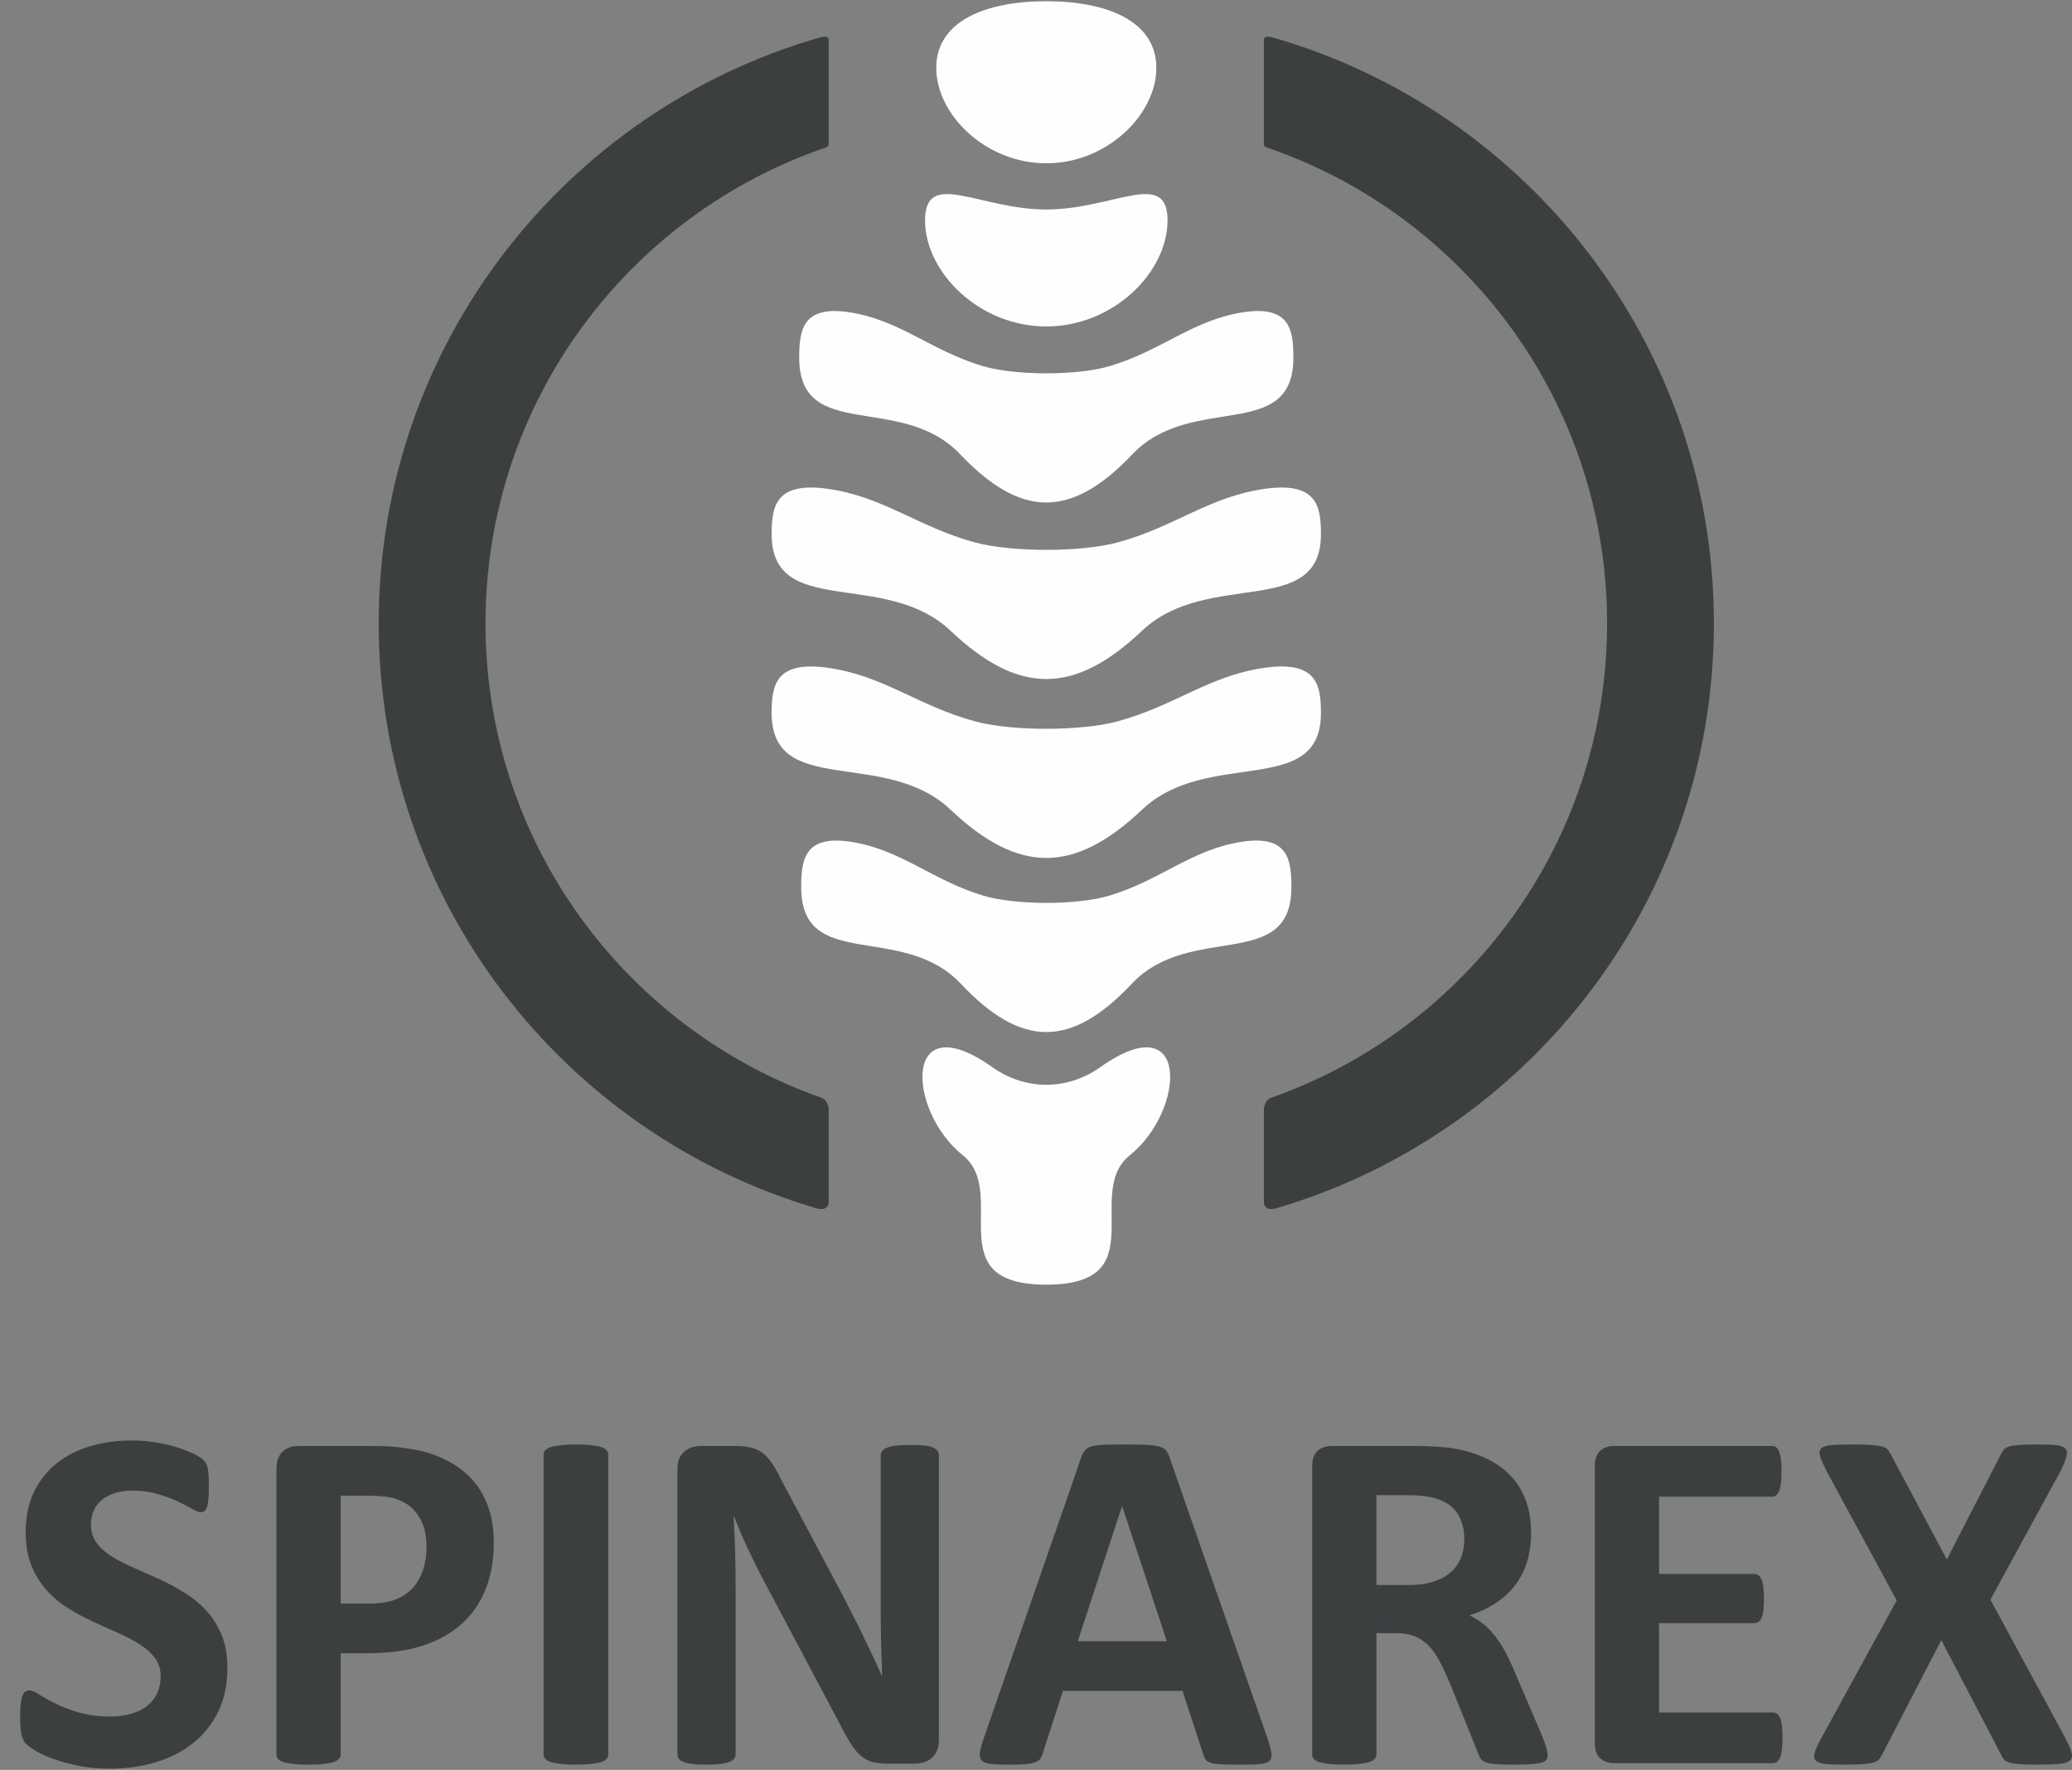
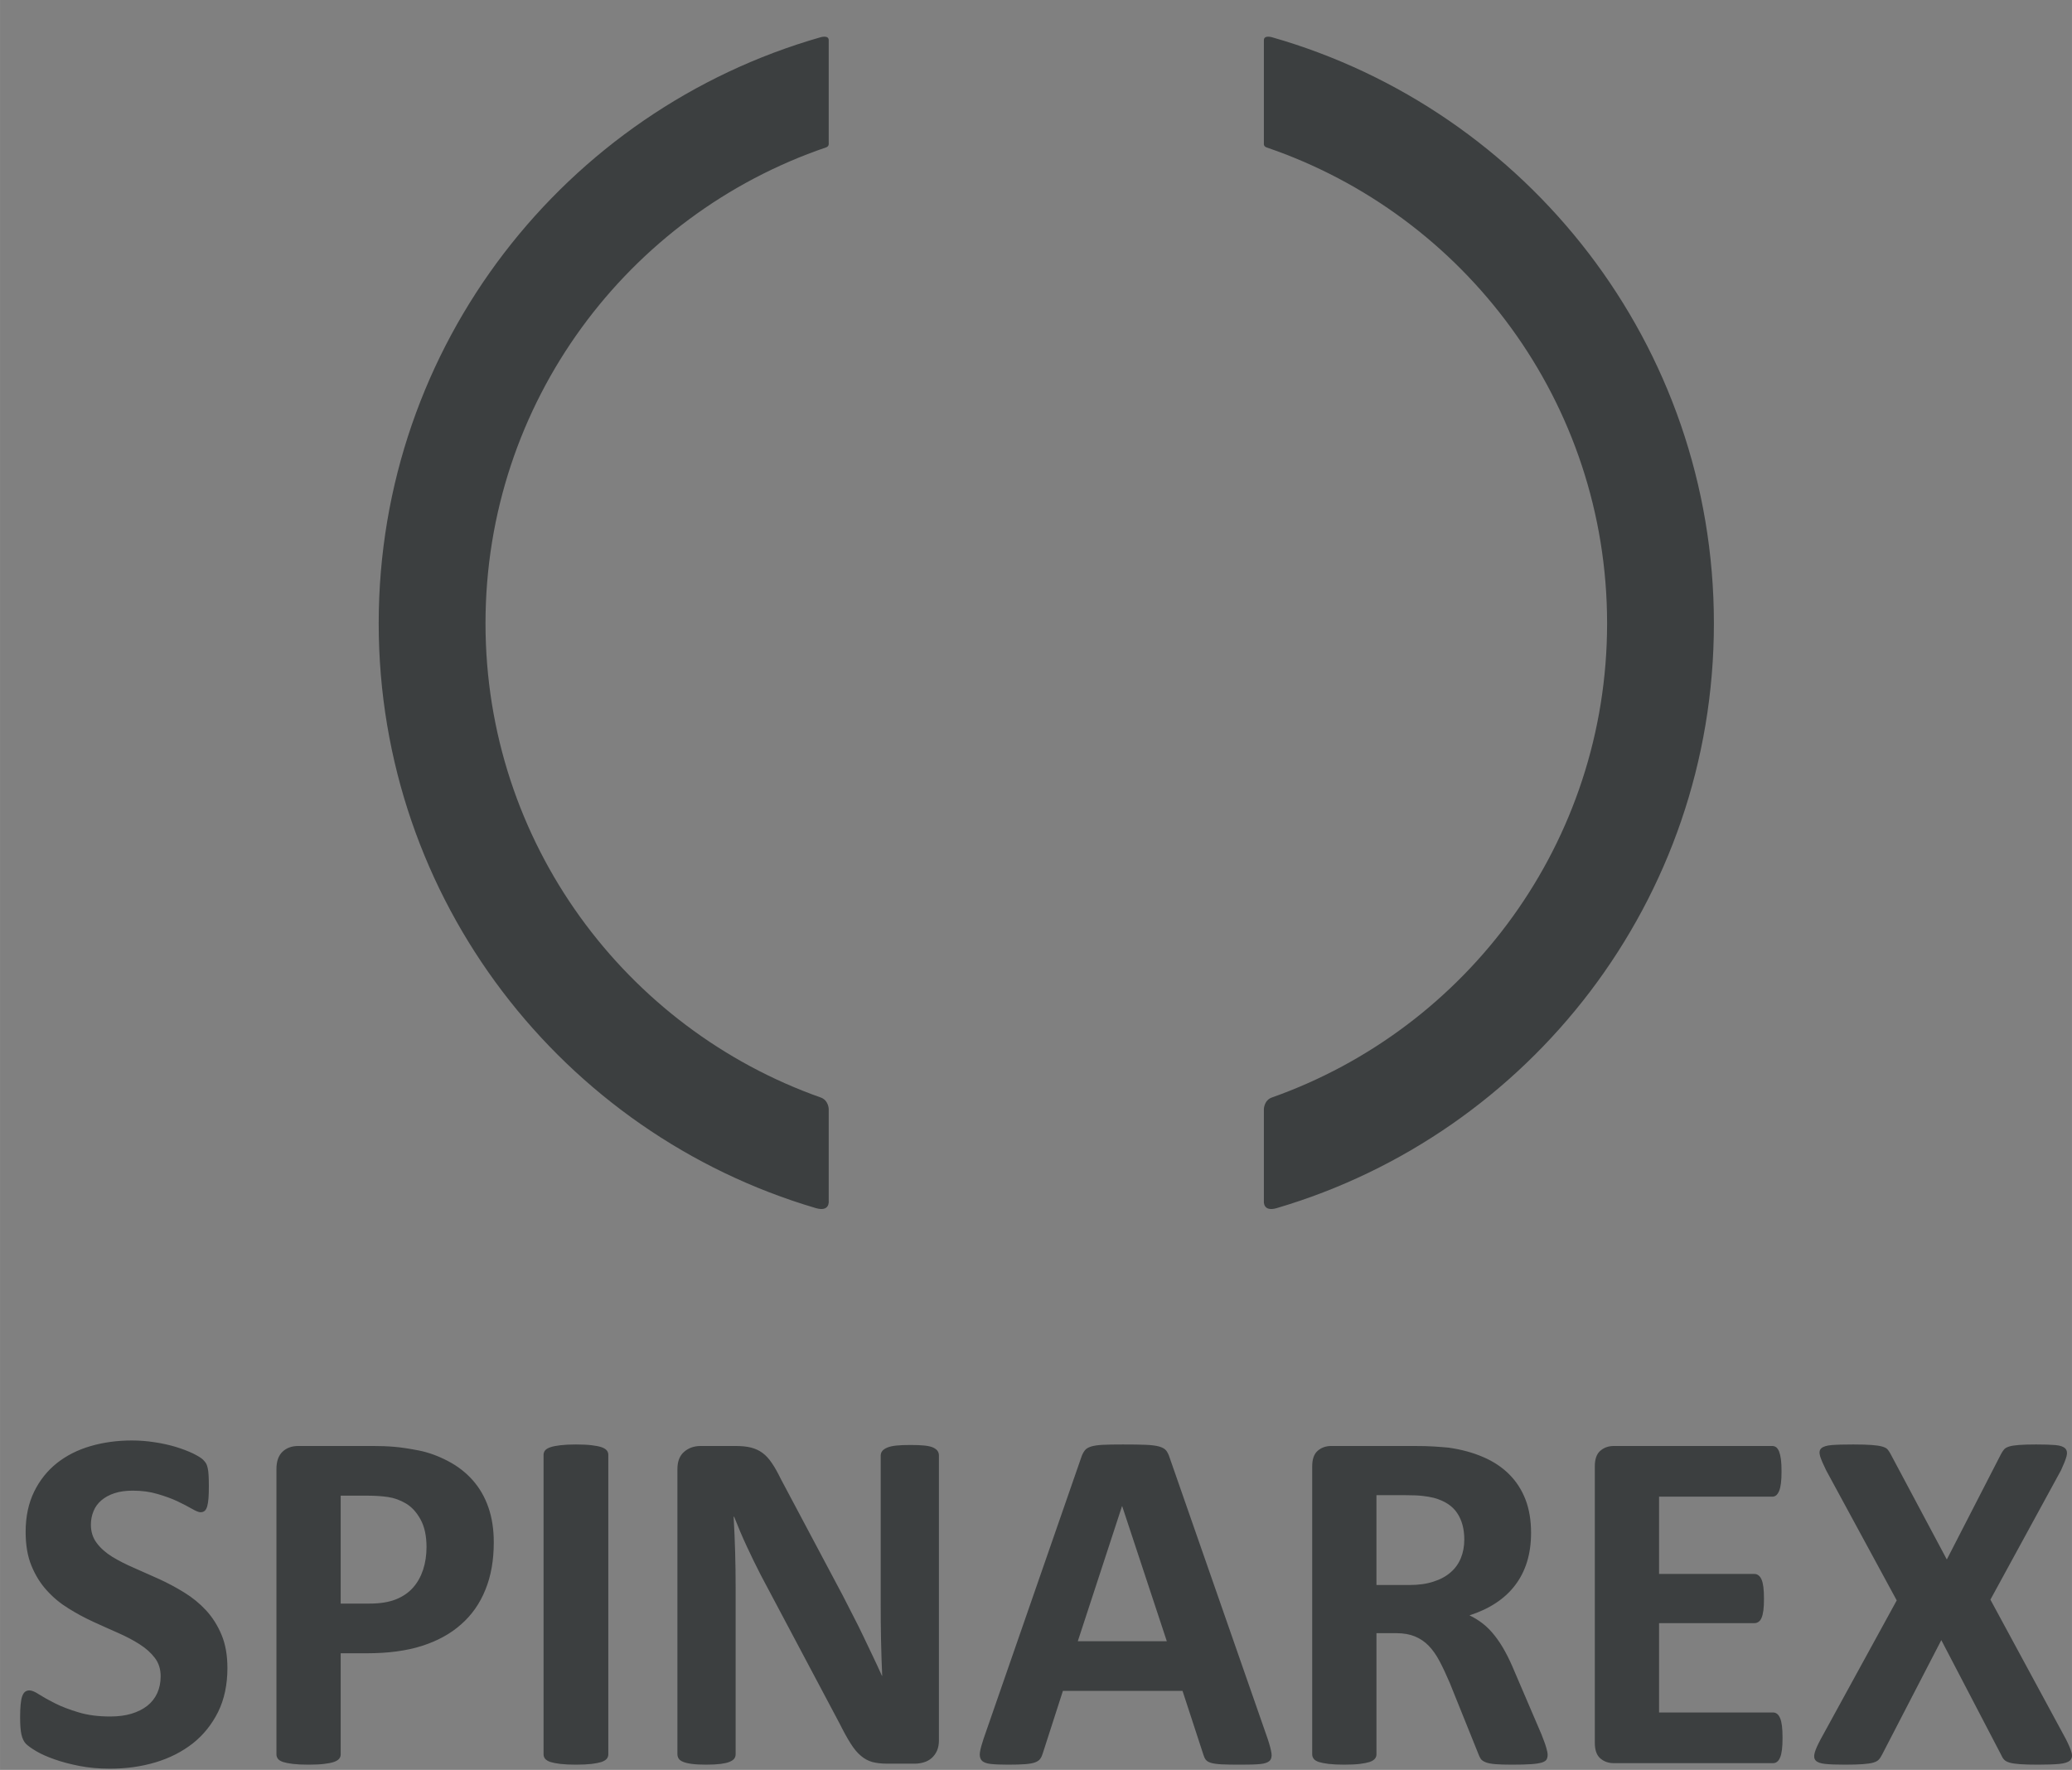
<svg xmlns="http://www.w3.org/2000/svg" xml:space="preserve" width="36.336mm" height="31.044mm" version="1.1" style="shape-rendering:geometricPrecision; text-rendering:geometricPrecision; image-rendering:optimizeQuality; fill-rule:evenodd; clip-rule:evenodd" viewBox="0 0 3633.6 3104.44">
  <rect x="0" y="0" width="3633.6" height="3104.44" fill="#808080" stroke="none" />
  <defs>
    <style type="text/css">
   
    .fil0 {fill:#FEFEFE}
    .fil1 {fill:#3C3F40}
   
  </style>
  </defs>
  <g id="Warstwa_x0020_1">
-     <path class="fil0" d="M1834.87 2.14c106.56,0 192.96,34.87 192.96,116.88 0,81.96 -86.4,167.4 -192.96,167.4 -106.58,0 -192.98,-85.44 -192.98,-167.4 0,-82.01 86.4,-116.88 192.98,-116.88zm-151.24 794.46c-103.52,-109.01 -283.35,-18.98 -282.1,-170.94 0.36,-44.83 4.77,-90.69 87.74,-77.98 89.27,13.67 142.49,66.96 233.71,94.3 28.57,8.57 70.23,12.85 111.89,12.83 41.66,0.02 83.3,-4.26 111.88,-12.83 91.2,-27.34 144.43,-80.63 233.73,-94.3 82.95,-12.71 87.34,33.15 87.72,77.98 1.26,151.96 -178.56,61.93 -282.12,170.94 -53.82,56.65 -102.58,84.78 -151.21,84.78 -48.63,0 -97.4,-28.13 -151.24,-84.78zm151.24 -429.14c117.43,0 212.64,-72.04 212.64,19.09 0,91.13 -95.21,186.07 -212.64,186.07 -117.44,0 -212.65,-94.94 -212.65,-186.07 0,-91.13 95.21,-19.09 212.65,-19.09zm-168.1 738.74c-115.07,-109 -314.96,-18.98 -313.57,-170.92 0.43,-44.85 5.31,-90.7 97.51,-78.01 99.26,13.72 158.41,67 259.8,94.33 31.75,8.54 78.07,12.84 124.36,12.84 46.3,0 92.59,-4.3 124.36,-12.84 101.39,-27.33 160.55,-80.61 259.78,-94.33 92.22,-12.69 97.11,33.16 97.51,78.01 1.38,151.94 -198.49,61.92 -313.56,170.92 -59.82,56.67 -114.03,84.79 -168.09,84.81 -54.06,-0.02 -108.27,-28.14 -168.1,-84.81zm0 313.85c-115.07,-109 -314.96,-18.98 -313.57,-170.92 0.43,-44.84 5.31,-90.71 97.51,-77.99 99.26,13.68 158.41,66.97 259.8,94.29 31.75,8.58 78.07,12.87 124.36,12.85 46.3,0.02 92.59,-4.27 124.36,-12.85 101.39,-27.32 160.55,-80.61 259.78,-94.29 92.22,-12.72 97.11,33.15 97.51,77.99 1.38,151.94 -198.49,61.92 -313.56,170.92 -59.82,56.65 -114.03,84.76 -168.09,84.79 -54.06,-0.03 -108.27,-28.14 -168.1,-84.79zm18.1 305.37c-102.72,-109.01 -281.11,-18.99 -279.84,-170.92 0.34,-44.85 4.71,-90.7 87.01,-77.99 88.57,13.68 141.36,66.97 231.84,94.3 28.34,8.57 69.66,12.85 110.99,12.84 41.3,0.01 82.64,-4.27 110.97,-12.84 90.48,-27.33 143.29,-80.62 231.87,-94.3 82.3,-12.71 86.64,33.14 87.01,77.99 1.24,151.93 -177.15,61.91 -279.85,170.92 -53.36,56.65 -101.76,84.79 -150,84.79 -48.26,0 -96.63,-28.14 -150,-84.79zm150 527.89c-191.74,0 -64.16,-161.16 -146.54,-227.03 -97.54,-78.06 -106.47,-266.59 51.77,-154.51 29.12,20.62 61.93,30.94 94.77,30.94 32.81,0 65.64,-10.32 94.75,-30.94 158.26,-112.08 149.31,76.45 51.76,154.51 -82.34,65.87 45.23,227.03 -146.51,227.03z" />
    <path class="fil1" d="M1430.47 2118.95c-443,-130.57 -766.37,-540.26 -766.37,-1025.57 0,-488.43 327.59,-900.3 775.01,-1028.06 0,0 14.18,-4.29 14.18,5.11l0 181.3c0,0 0.95,4.91 -4.85,6.89 -347.26,118.41 -597.04,447.41 -597.04,834.76 0,384 245.42,710.58 587.93,831.65 13.49,4.76 13.96,19.98 13.96,19.98l0 161.99c0,0.31 1.86,19.23 -22.82,11.95zm808.8 0c442.98,-130.57 766.36,-540.26 766.36,-1025.57 0,-488.43 -327.58,-900.3 -775,-1028.06 0,0 -14.19,-4.29 -14.19,5.11l0 181.3c0,0 -0.97,4.91 4.83,6.89 347.28,118.41 597.06,447.41 597.06,834.76 0,384 -245.43,710.58 -587.94,831.65 -13.46,4.76 -13.95,19.98 -13.95,19.98l0 161.99c0,0.31 -1.88,19.23 22.83,11.95zm-1840.48 806.69c0,29.35 -5.42,54.89 -16.29,77.03 -10.98,22 -25.66,40.34 -44.29,55.16 -18.79,14.69 -40.49,25.82 -65.43,33.3 -24.96,7.49 -51.65,11.16 -80.11,11.16 -19.22,0 -36.97,-1.61 -53.56,-4.84 -16.41,-3.24 -30.95,-7.05 -43.56,-11.59 -12.61,-4.41 -23.18,-9.1 -31.7,-14.09 -8.5,-4.98 -14.52,-9.39 -18.34,-13.04 -3.65,-3.84 -6.31,-9.26 -7.92,-16.32 -1.6,-7.02 -2.33,-16.99 -2.33,-30.22 0,-8.94 0.29,-16.27 0.87,-22.29 0.58,-6.01 1.46,-10.83 2.77,-14.66 1.32,-3.68 3.1,-6.32 5.15,-7.93 2.19,-1.6 4.7,-2.33 7.62,-2.33 3.98,0 9.69,2.33 17.03,7.18 7.34,4.67 16.72,9.97 28.17,15.68 11.44,5.74 25.25,11.01 41.22,15.71 15.85,4.84 34.34,7.18 55.31,7.18 13.8,0 26.12,-1.6 36.99,-4.82 10.97,-3.39 20.23,-7.92 27.86,-13.95 7.62,-6 13.36,-13.35 17.45,-22.15 3.97,-8.81 6.01,-18.62 6.01,-29.49 0,-12.61 -3.37,-23.49 -10.26,-32.43 -6.91,-9.09 -15.84,-17.02 -26.99,-24.05 -11.01,-7.05 -23.62,-13.67 -37.7,-19.83 -13.95,-6.16 -28.46,-12.61 -43.43,-19.5 -14.96,-6.9 -29.5,-14.66 -43.43,-23.46 -14.1,-8.66 -26.71,-19.08 -37.69,-31.27 -11.16,-12.16 -20.11,-26.54 -27,-43.27 -6.9,-16.56 -10.29,-36.53 -10.29,-59.68 0,-26.57 5,-50.05 14.83,-70.3 9.84,-20.1 23.19,-36.83 39.9,-50.17 16.89,-13.36 36.54,-23.33 59.27,-29.93 22.74,-6.61 46.95,-9.83 72.49,-9.83 13.05,0 26.26,1.01 39.47,3.07 13.18,1.9 25.52,4.7 36.95,8.08 11.46,3.51 21.56,7.33 30.53,11.58 8.79,4.41 14.66,7.93 17.59,10.86 2.78,2.79 4.7,5.3 5.72,7.2 1.04,2.06 1.91,4.69 2.64,8.06 0.73,3.23 1.19,7.33 1.48,12.47 0.29,4.99 0.44,11.15 0.44,18.63 0,8.22 -0.15,15.26 -0.59,20.97 -0.45,5.75 -1.18,10.43 -2.2,14.23 -1.02,3.69 -2.5,6.46 -4.26,8.08 -1.9,1.76 -4.4,2.64 -7.62,2.64 -3.1,0 -8.09,-2.05 -14.97,-6.01 -6.9,-3.96 -15.4,-8.36 -25.39,-13.19 -10.12,-4.71 -21.71,-8.97 -34.92,-12.77 -13.2,-3.97 -27.58,-5.88 -43.41,-5.88 -12.33,0 -23.04,1.47 -32.29,4.54 -9.08,2.95 -16.71,7.21 -22.87,12.48 -6.16,5.27 -10.86,11.59 -13.78,19.07 -3.1,7.49 -4.56,15.4 -4.56,23.63 0,12.32 3.39,23.03 10.12,31.97 6.76,9.1 15.84,17.17 27.14,24.21 11.3,6.89 24.21,13.49 38.57,19.65 14.23,6.18 28.9,12.76 43.89,19.53 14.95,6.89 29.63,14.65 43.85,23.47 14.38,8.8 27.15,19.22 38.44,31.38 11.16,12.21 20.25,26.41 27.14,43.01 6.9,16.42 10.27,35.8 10.27,58.08zm467.12 -220.35c0,31.39 -4.82,58.98 -14.67,83.03 -9.68,24.21 -23.91,44.45 -42.68,60.89 -18.63,16.58 -41.52,29.05 -68.66,37.71 -27.14,8.65 -59.14,12.91 -95.95,12.91l-46.51 0 0 177.37c0,2.95 -0.88,5.43 -2.79,7.78 -1.91,2.19 -4.98,4.09 -9.25,5.57 -4.25,1.46 -9.96,2.49 -17.14,3.38 -7.06,0.86 -16.29,1.3 -27.3,1.3 -10.86,0 -19.97,-0.44 -27.3,-1.3 -7.33,-0.89 -13.04,-2.06 -17.3,-3.38 -4.27,-1.48 -7.34,-3.38 -8.95,-5.57 -1.77,-2.35 -2.65,-5 -2.65,-7.78l0 -500.42c0,-13.51 3.53,-23.63 10.58,-30.39 7.03,-6.74 16.28,-10.12 27.72,-10.12l131.14 0c13.21,0 25.83,0.44 37.72,1.48 11.89,1.02 26.13,3.22 42.83,6.45 16.58,3.36 33.46,9.38 50.48,18.33 17.02,8.82 31.68,20.12 43.72,33.76 12.04,13.64 21.27,29.47 27.58,47.83 6.3,18.19 9.38,38.57 9.38,61.17zm-117.96 8.22c0,-19.51 -3.51,-35.66 -10.4,-48.26 -6.91,-12.63 -15.41,-22.02 -25.52,-28.03 -10.13,-6.02 -20.7,-9.83 -31.71,-11.46 -11.12,-1.6 -22.57,-2.33 -34.47,-2.33l-48.41 0 0 189.25 51.05 0c18.18,0 33.3,-2.49 45.62,-7.33 12.18,-4.85 22.3,-11.74 30.1,-20.55 7.76,-8.65 13.64,-19.21 17.73,-31.39 3.97,-12.18 6.01,-25.53 6.01,-39.9zm318.8 363.69c0,2.78 -0.87,5.43 -2.77,7.78 -1.92,2.19 -4.99,4.09 -9.26,5.57 -4.23,1.32 -10.1,2.49 -17.15,3.38 -7.17,0.86 -16.44,1.3 -27.58,1.3 -10.86,0 -19.94,-0.44 -27.29,-1.3 -7.34,-0.89 -13.2,-2.06 -17.46,-3.38 -4.24,-1.48 -7.34,-3.38 -9.23,-5.57 -1.9,-2.35 -2.78,-5 -2.78,-7.78l0 -525.51c0,-2.8 0.88,-5.44 2.78,-7.78 1.89,-2.21 4.99,-4.12 9.52,-5.55 4.41,-1.51 10.14,-2.53 17.32,-3.41 7.2,-0.87 16.28,-1.34 27.14,-1.34 11.14,0 20.41,0.47 27.58,1.34 7.05,0.88 12.92,1.9 17.15,3.41 4.27,1.43 7.34,3.34 9.26,5.55 1.9,2.34 2.77,4.98 2.77,7.78l0 525.51zm579.81 -24.2c0,6.59 -1.16,12.46 -3.38,17.75 -2.34,5.14 -5.41,9.4 -9.38,12.9 -3.82,3.39 -8.35,5.87 -13.64,7.48 -5.43,1.62 -10.71,2.35 -16.14,2.35l-48.27 0c-10.13,0 -18.77,-1.03 -26.1,-2.93 -7.21,-2.05 -13.95,-5.72 -20.11,-11.01 -6.31,-5.27 -12.18,-12.46 -17.9,-21.55 -5.73,-8.96 -12.18,-20.7 -19.36,-35.07l-138.05 -260.12c-8.08,-15.53 -16.15,-32.28 -24.51,-50.17 -8.36,-17.9 -15.69,-35.35 -22.29,-52.22l-0.89 0c1.18,20.65 2.06,41.21 2.64,61.75 0.58,20.39 0.88,41.67 0.88,63.37l0 291.23c0,2.78 -0.73,5.42 -2.34,7.78 -1.62,2.19 -4.41,4.09 -8.22,5.72 -3.83,1.61 -9.09,2.78 -15.69,3.67 -6.62,0.86 -15.13,1.3 -25.39,1.3 -10.14,0 -18.49,-0.44 -25.09,-1.3 -6.6,-0.89 -11.74,-2.06 -15.42,-3.67 -3.8,-1.47 -6.42,-3.53 -7.75,-5.72 -1.48,-2.36 -2.21,-5 -2.21,-7.78l0 -499.98c0,-13.51 3.96,-23.63 11.89,-30.39 7.76,-6.74 17.46,-10.12 29.05,-10.12l60.58 0c10.87,0 20.1,0.9 27.57,2.79 7.5,1.91 14.1,5 19.97,9.24 5.87,4.26 11.44,10.29 16.58,17.92 5.12,7.47 10.41,17 15.85,28.17l108.12 203.46c6.31,12.34 12.47,24.51 18.63,36.4 6.16,11.88 12.18,23.77 17.74,35.63 5.73,11.9 11.31,23.62 16.74,35.08 5.58,11.58 10.84,23.04 15.97,34.47l0.44 0c-0.87,-20.09 -1.6,-41.08 -2.04,-62.77 -0.44,-21.88 -0.58,-42.7 -0.58,-62.52l0 -261.14c0,-2.79 0.87,-5.44 2.62,-7.76 1.64,-2.21 4.57,-4.27 8.53,-6.03 4.09,-1.75 9.4,-2.94 15.98,-3.67 6.62,-0.73 15.12,-1.02 25.39,-1.02 9.82,0 18.04,0.29 24.64,1.02 6.6,0.73 11.6,1.92 15.25,3.67 3.53,1.76 6.17,3.82 7.5,6.03 1.46,2.32 2.19,4.83 2.19,7.76l0 500zm576.71 -2.5c3.39,10.26 5.58,18.48 6.46,24.51 0.88,5.99 -0.29,10.55 -3.36,13.62 -3.24,2.95 -8.82,4.85 -16.88,5.58 -7.93,0.74 -19.08,1.02 -33.01,1.02 -14.67,0 -26.11,-0.15 -34.19,-0.57 -8.22,-0.45 -14.38,-1.33 -18.78,-2.65 -4.24,-1.32 -7.19,-3.07 -8.94,-5.42 -1.75,-2.2 -3.21,-5.3 -4.25,-8.95l-36.54 -111.8 -209.8 0 -35.05 108.72c-1.18,4.12 -2.65,7.49 -4.55,10.13 -1.77,2.77 -4.84,4.83 -8.96,6.44 -4.11,1.62 -9.98,2.64 -17.61,3.22 -7.62,0.6 -17.58,0.88 -29.9,0.88 -13.22,0 -23.5,-0.44 -30.98,-1.3 -7.48,-0.89 -12.6,-2.94 -15.41,-6.16 -2.92,-3.38 -3.95,-8.07 -3.07,-14.1 0.88,-6.01 3.07,-13.92 6.45,-24.05l171.37 -493.68c1.6,-4.84 3.67,-8.82 6.01,-11.74 2.19,-3.09 5.86,-5.28 10.86,-6.89 5.13,-1.61 12.03,-2.65 20.96,-3.09 8.82,-0.45 20.56,-0.61 35.23,-0.61 16.86,0 30.35,0.16 40.34,0.61 10.13,0.44 17.89,1.48 23.47,3.09 5.58,1.61 9.55,3.95 12.04,7.04 2.33,3.21 4.55,7.5 6.16,12.91l171.93 493.24zm-255.27 -408.46l-0.44 0 -77.46 236.66 156.1 0 -78.2 -236.66zm746.03 436.04c0,3.08 -0.58,5.72 -1.75,7.92 -1.19,2.19 -3.83,3.96 -8.09,5.43 -4.38,1.32 -10.56,2.34 -18.92,2.92 -8.37,0.6 -19.65,0.88 -33.89,0.88 -12.03,0 -21.56,-0.28 -28.76,-0.88 -7.19,-0.58 -12.91,-1.6 -17,-3.22 -4.12,-1.61 -7.06,-3.52 -8.82,-6.01 -1.61,-2.49 -3.08,-5.42 -4.25,-8.81l-50.17 -124.56c-6.01,-14.07 -11.89,-26.68 -17.61,-37.53 -5.72,-11.02 -12.17,-20.12 -19.21,-27.45 -7.04,-7.34 -15.27,-12.77 -24.52,-16.6 -9.08,-3.65 -19.8,-5.55 -31.84,-5.55l-35.35 0 0 212.58c0,2.78 -0.88,5.43 -2.77,7.63 -1.93,2.34 -5,4.24 -9.26,5.72 -4.24,1.32 -9.96,2.49 -17.16,3.38 -7.04,0.86 -16.27,1.3 -27.28,1.3 -10.86,0 -19.96,-0.44 -27.3,-1.3 -7.33,-0.89 -13.05,-2.06 -17.3,-3.38 -4.27,-1.48 -7.34,-3.38 -8.95,-5.57 -1.75,-2.35 -2.66,-5 -2.66,-7.78l0 -505.26c0,-12.62 3.24,-21.73 9.7,-27.3 6.45,-5.58 14.37,-8.37 23.77,-8.37l144.06 0c14.52,0 26.71,0.29 36.09,0.9 9.4,0.58 18.05,1.31 25.83,2.04 22.29,3.22 42.38,8.65 60.29,16.44 17.91,7.62 33.16,17.75 45.63,30.21 12.48,12.48 22,27.14 28.6,44.16 6.6,17.02 9.84,36.55 9.84,58.68 0,18.49 -2.36,35.53 -7.06,50.77 -4.82,15.42 -11.71,29.05 -20.97,41.08 -9.08,12.03 -20.4,22.44 -33.89,31.25 -13.5,8.94 -28.9,15.98 -46.07,21.57 8.37,3.97 16.15,8.82 23.49,14.52 7.33,5.72 14.22,12.77 20.68,20.97 6.45,8.22 12.62,17.46 18.33,28.03 5.73,10.42 11.3,22.3 16.73,35.49l47.09 109.9c4.27,10.86 7.19,18.77 8.51,23.91 1.48,5 2.21,8.94 2.21,11.89zm-146.14 -377.78c0,-18.34 -4.1,-33.88 -12.46,-46.37 -8.37,-12.62 -22.01,-21.54 -40.94,-26.69 -5.72,-1.48 -12.17,-2.48 -19.52,-3.38 -7.31,-0.88 -17.44,-1.31 -30.35,-1.31l-50.77 0 0 157.55 57.67 0c16.14,0 30.07,-1.88 42.1,-5.87 12.18,-3.8 22.15,-9.23 30.22,-16.27 8.08,-6.89 14.1,-15.41 18.04,-25.09 3.97,-9.69 6.01,-20.54 6.01,-32.57zm558.1 347.85c0,8.36 -0.3,15.27 -1.03,20.97 -0.73,5.6 -1.77,10.13 -3.24,13.51 -1.46,3.52 -3.23,6 -5.43,7.63 -2.04,1.61 -4.53,2.34 -7.04,2.34l-279.02 0c-9.41,0 -17.34,-2.78 -23.79,-8.35 -6.45,-5.57 -9.66,-14.69 -9.66,-27.3l0 -485.01c0,-12.62 3.21,-21.73 9.66,-27.3 6.45,-5.58 14.38,-8.37 23.79,-8.37l277.71 0c2.49,0 4.84,0.73 6.89,2.21 1.9,1.46 3.66,3.95 5.14,7.47 1.32,3.67 2.48,8.23 3.22,13.79 0.73,5.75 1.04,12.76 1.04,21.42 0,8.09 -0.31,14.82 -1.04,20.54 -0.74,5.58 -1.76,10.13 -3.22,13.51 -1.48,3.53 -3.24,6.02 -5.14,7.63 -2.05,1.61 -4.4,2.34 -6.89,2.34l-198.49 0 0 135.56 167.24 0c2.64,0 4.98,0.73 7.04,2.35 2.22,1.62 3.97,3.96 5.43,7.34 1.46,3.23 2.48,7.64 3.24,13.35 0.73,5.56 1.02,12.32 1.02,20.25 0,8.36 -0.29,15.27 -1.02,20.68 -0.76,5.43 -1.78,9.83 -3.24,13.07 -1.46,3.36 -3.21,5.7 -5.43,7.02 -2.06,1.48 -4.4,2.21 -7.04,2.21l-167.24 0 0 156.68 199.8 0c2.66,0 5,0.75 7.04,2.34 2.2,1.63 3.97,4.12 5.43,7.62 1.47,3.39 2.51,7.96 3.24,13.52 0.73,5.72 1.03,12.61 1.03,20.98zm496.75 1.91c5.12,10.13 8.54,18.04 10.13,24.05 1.62,6.04 0.6,10.72 -2.76,13.79 -3.56,3.23 -9.73,5.14 -18.66,6.03 -9.1,0.86 -21.55,1.3 -37.57,1.3 -13.33,0 -24.06,-0.28 -31.68,-0.88 -7.76,-0.58 -13.79,-1.44 -18.2,-2.77 -4.38,-1.32 -7.62,-3.08 -9.68,-5.43 -2.04,-2.2 -3.66,-5.15 -5.14,-8.51l-104.74 -200.85 -103.88 200.85c-1.76,3.36 -3.51,6.31 -5.58,8.51 -2.05,2.35 -5.26,4.11 -9.67,5.43 -4.55,1.33 -10.71,2.19 -18.64,2.77 -7.92,0.6 -18.32,0.88 -31.23,0.88 -14.97,0 -26.56,-0.44 -34.77,-1.3 -8.09,-0.89 -13.67,-2.8 -16.59,-6.03 -2.77,-3.07 -3.37,-7.75 -1.6,-13.79 1.6,-6.01 5.27,-13.92 10.7,-24.05l133.07 -242.95 -123.83 -228.27c-5.14,-10.43 -8.64,-18.65 -10.57,-24.81 -1.75,-6.17 -1.17,-10.71 2.22,-13.8 3.21,-2.92 9.38,-4.82 18.17,-5.57 8.96,-0.73 21.57,-1.05 37.86,-1.05 13.5,0 24.19,0.32 32.13,0.91 7.93,0.58 14.09,1.46 18.62,2.79 4.7,1.32 7.94,3.07 9.7,5.43 1.9,2.19 3.65,5.12 5.43,8.51l98.13 184.12 94.63 -184.12c1.78,-3.39 3.54,-6.32 5.44,-8.51 1.76,-2.36 4.84,-4.11 8.95,-5.43 4.12,-1.33 9.83,-2.21 17.17,-2.79 7.33,-0.59 17.46,-0.91 30.34,-0.91 14.25,0 25.54,0.32 33.93,1.05 8.19,0.75 13.9,2.65 17.15,5.87 3.07,3.07 3.95,7.77 2.33,13.8 -1.59,6.01 -4.84,14.08 -9.67,24.51l-123.83 226.95 132.19 244.27z" />
  </g>
</svg>